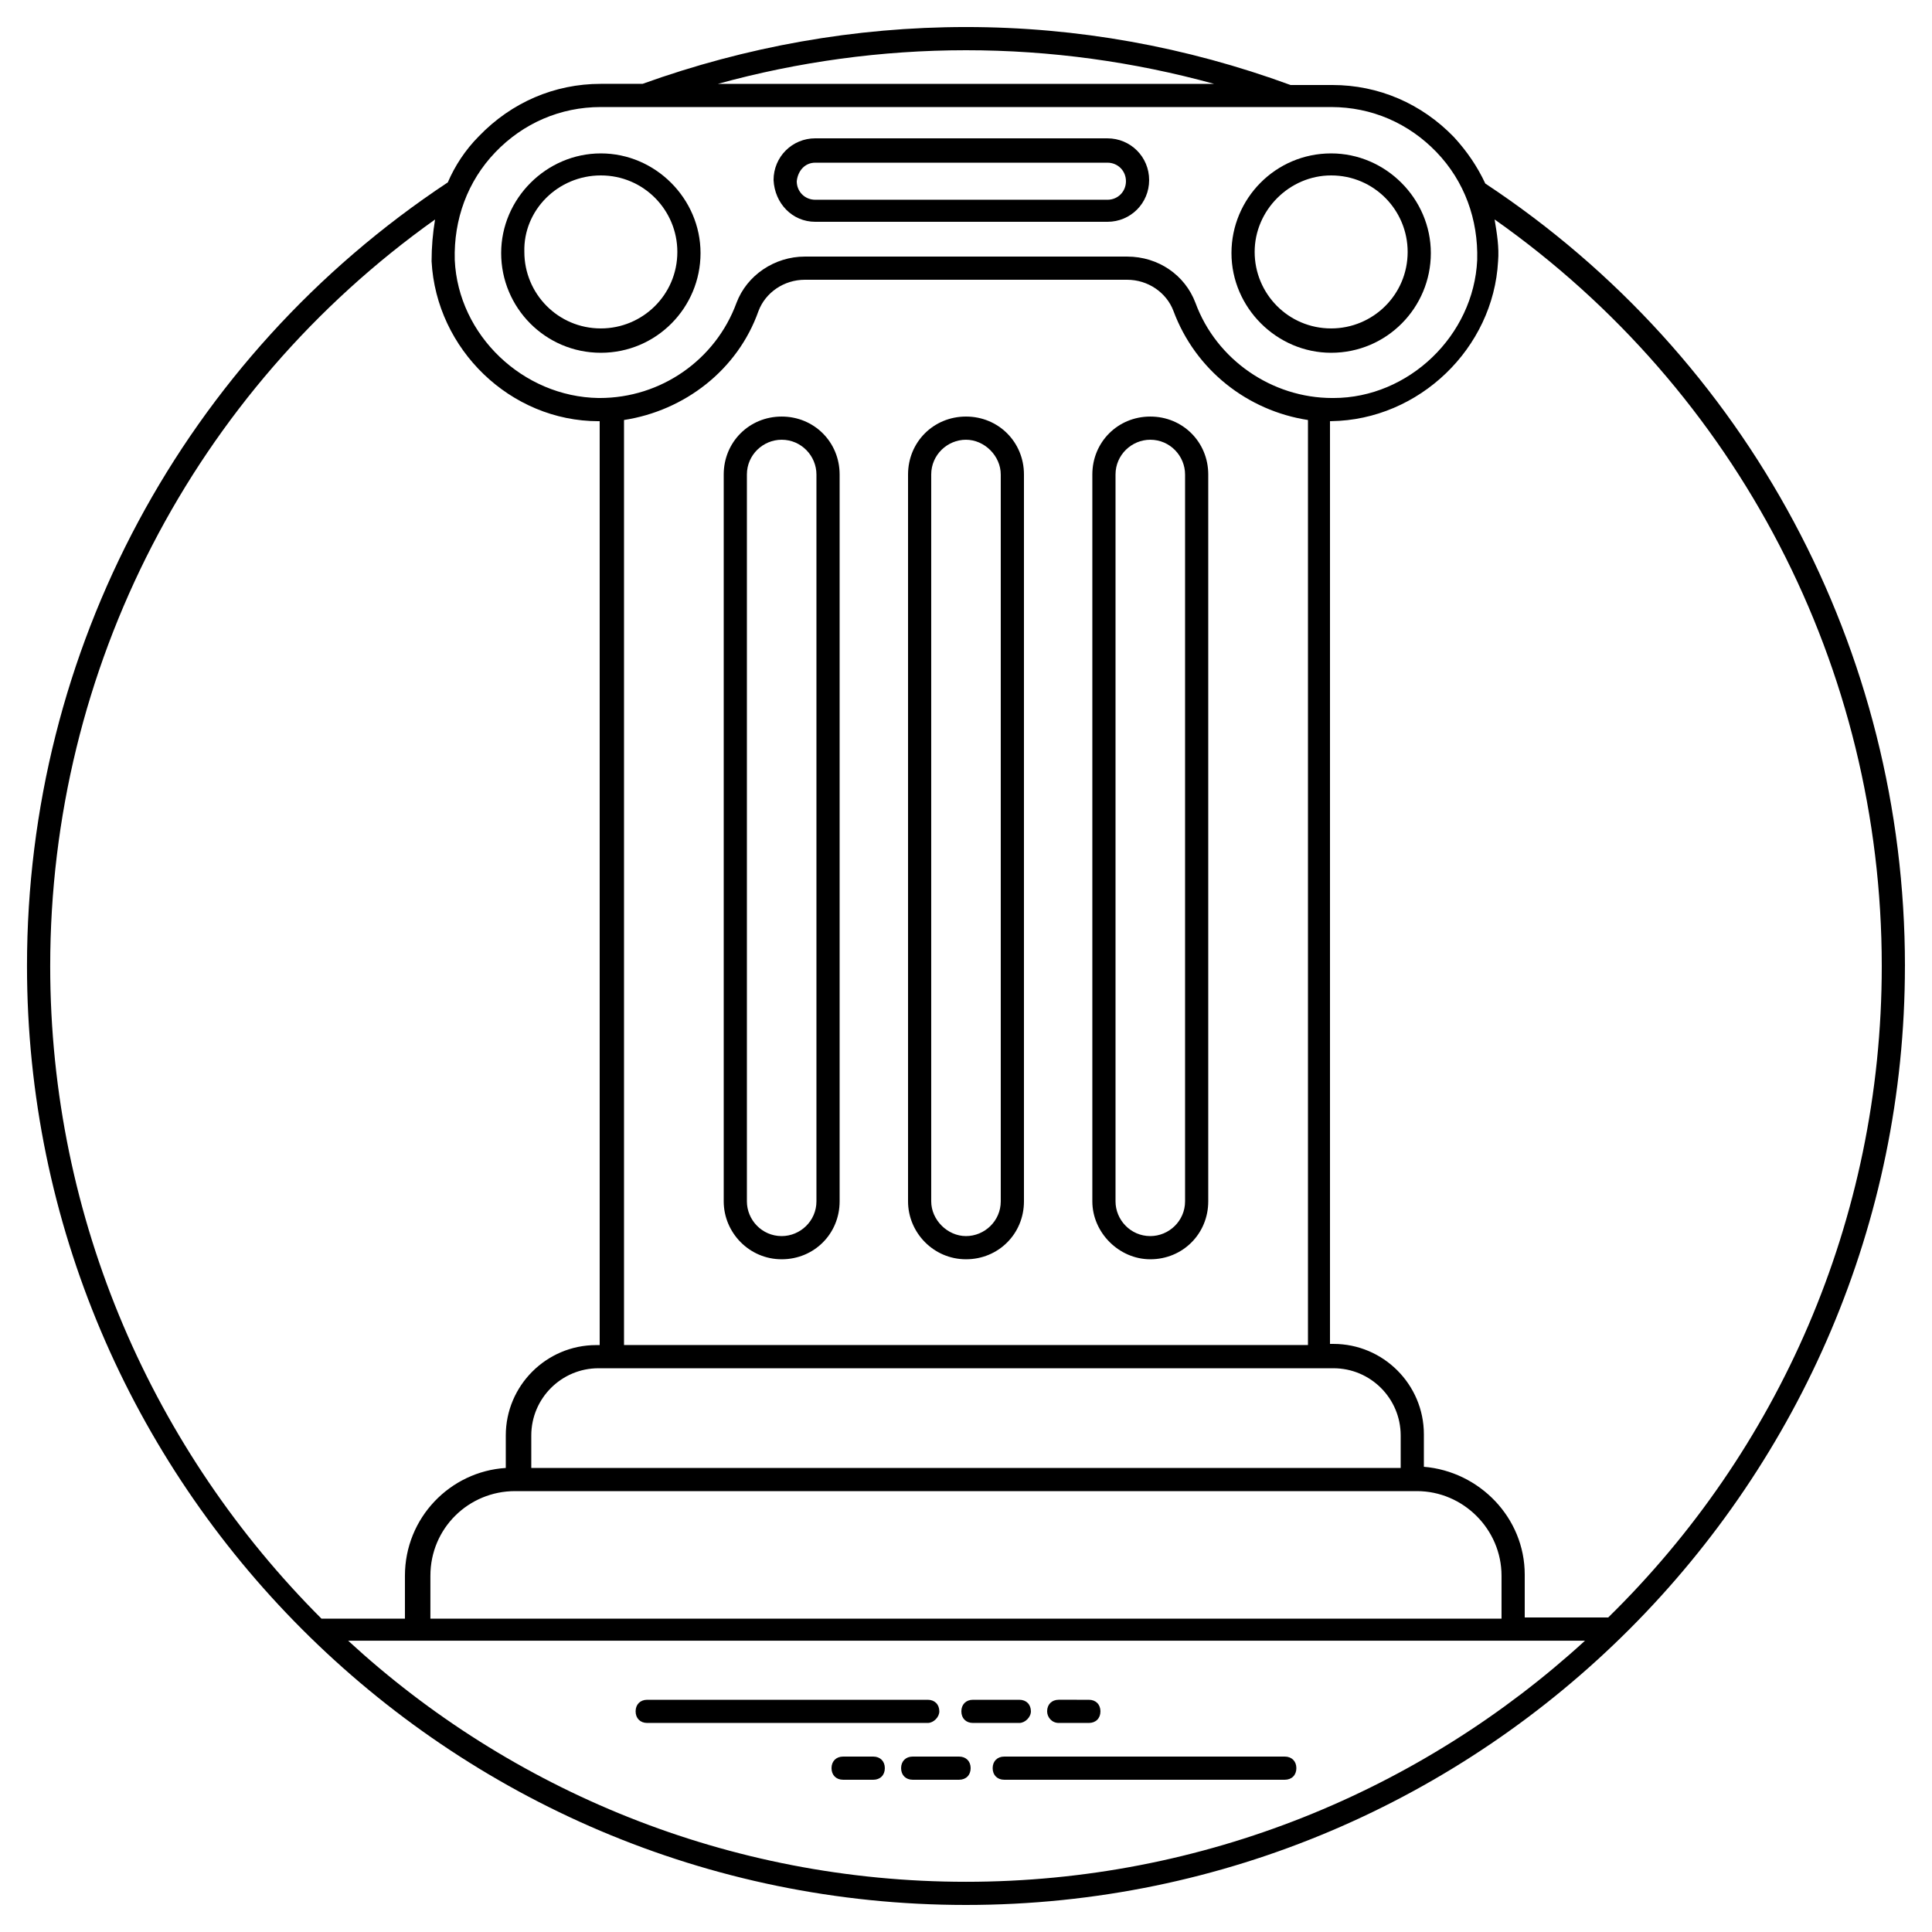
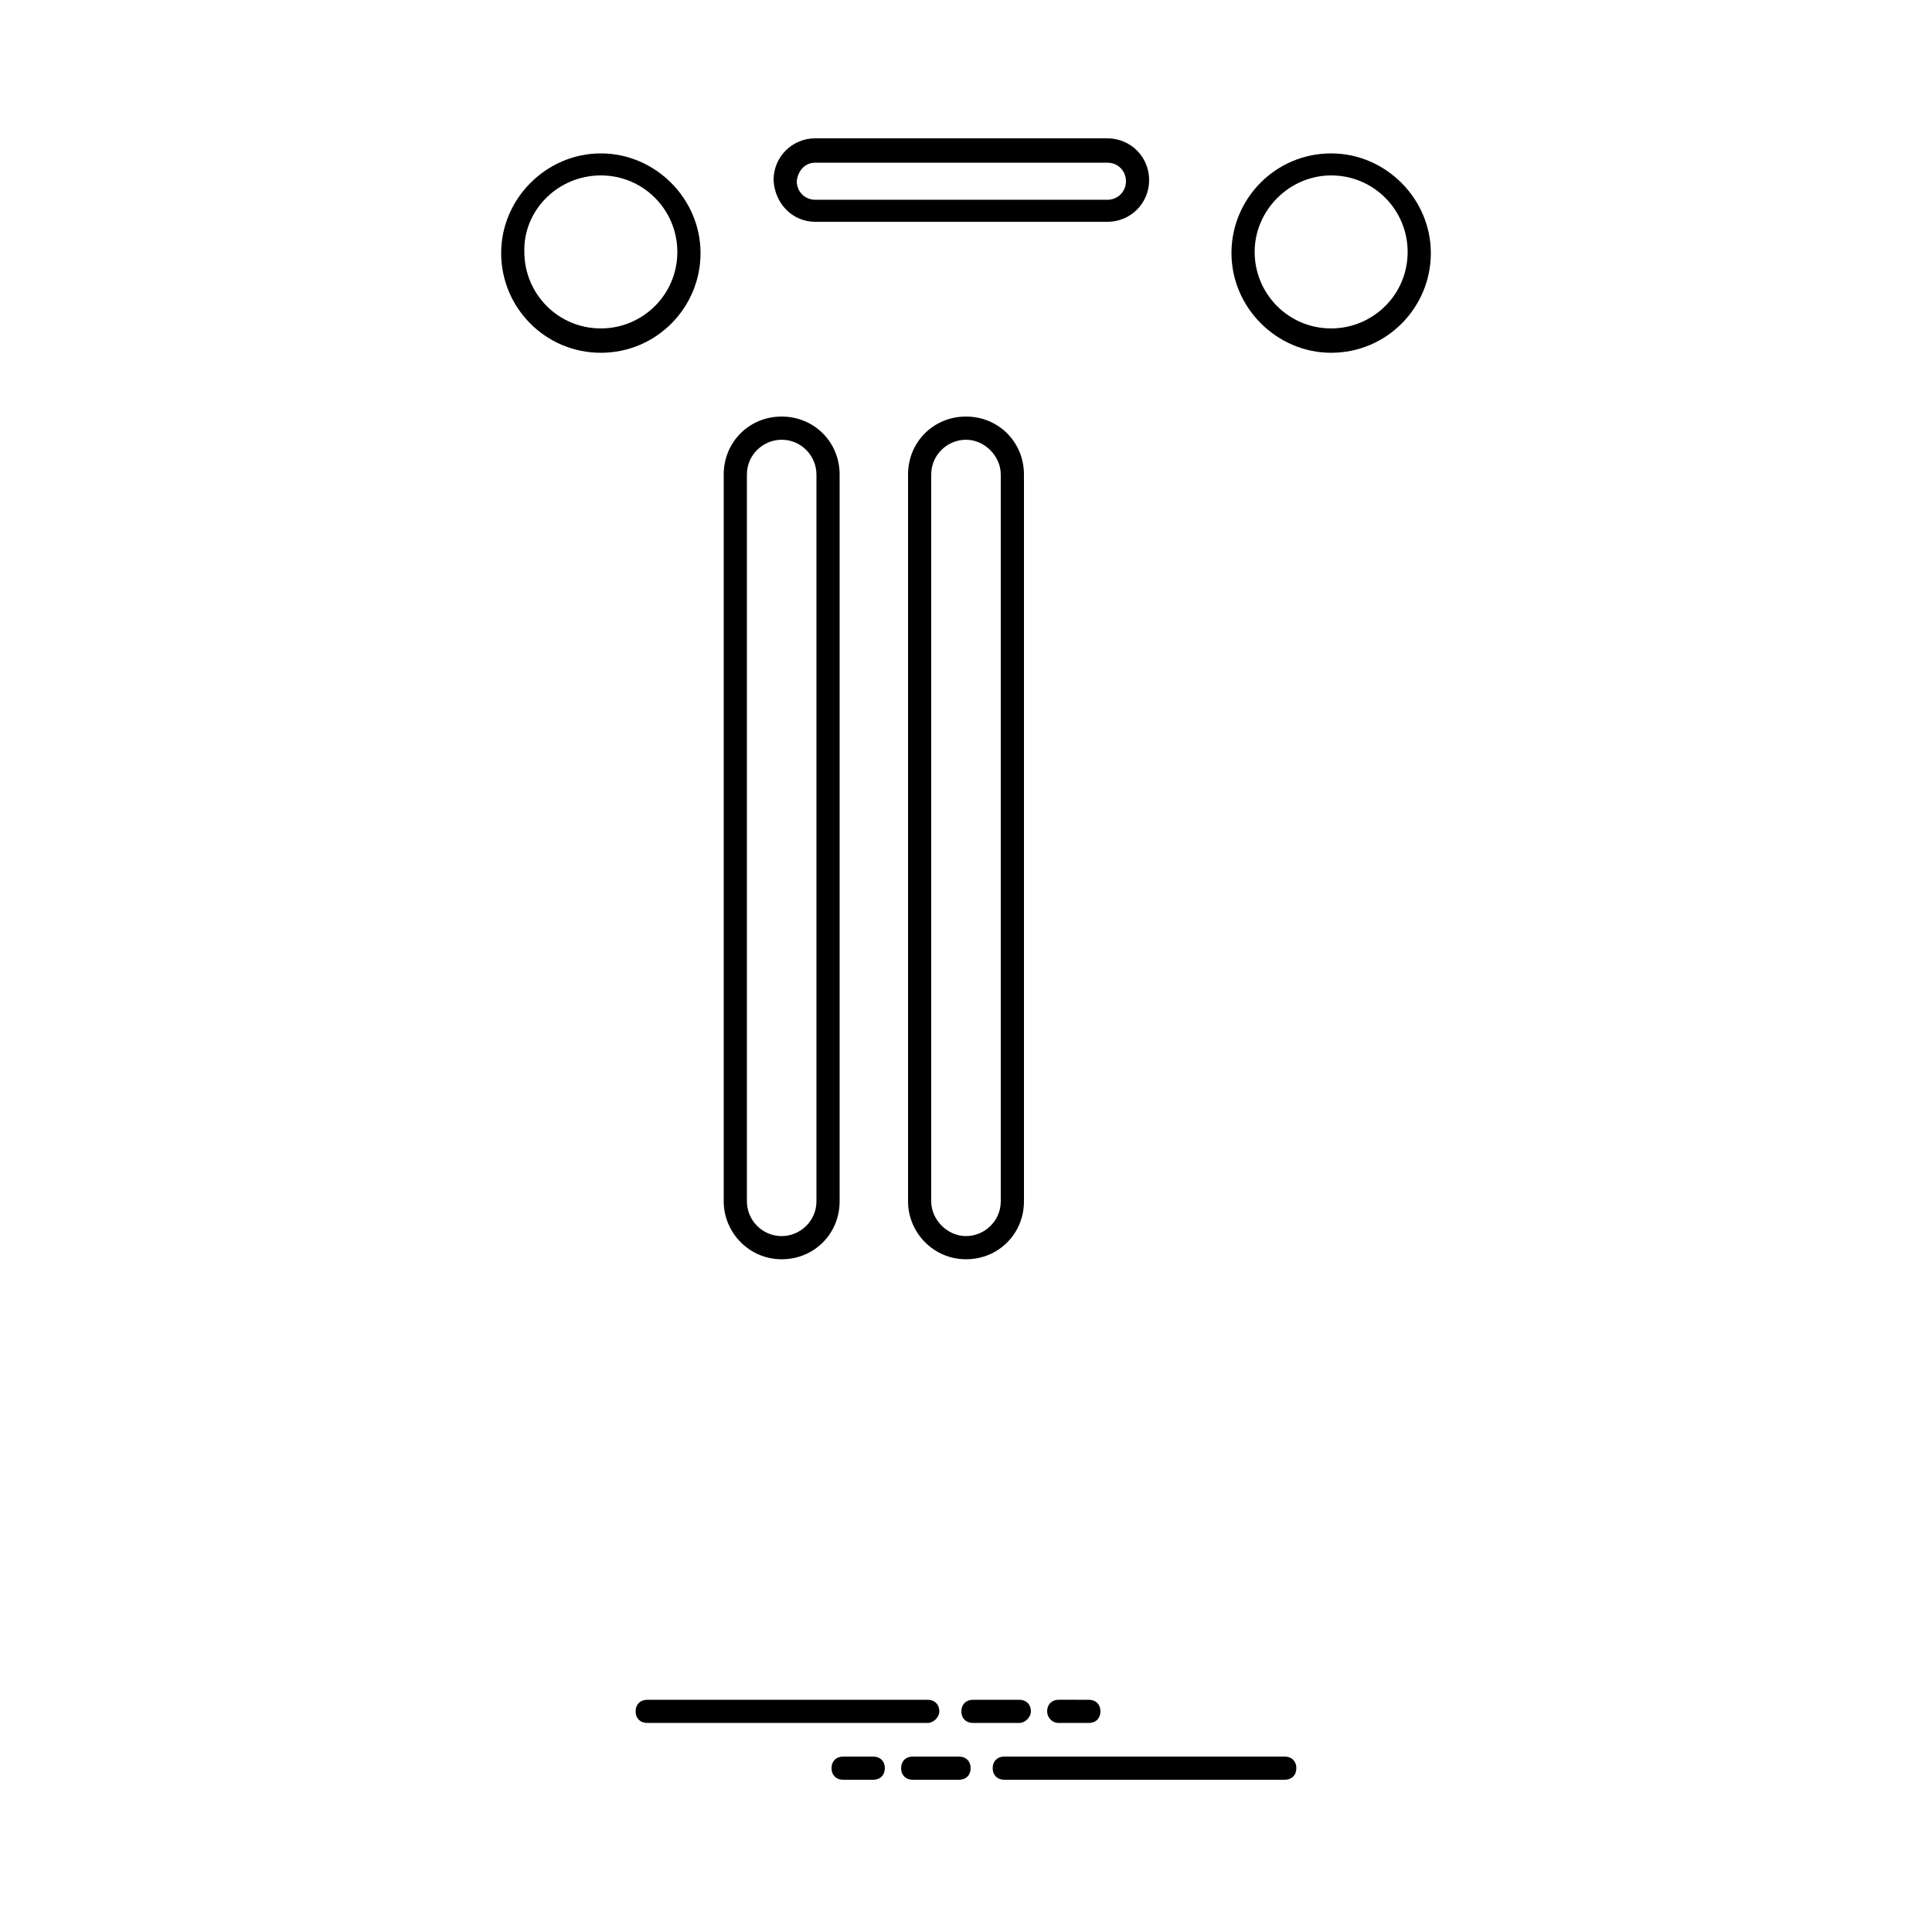
<svg xmlns="http://www.w3.org/2000/svg" fill="#000000" width="800px" height="800px" version="1.1" viewBox="144 144 512 512">
  <g>
-     <path d="m648.83 400c0-83.559-41.473-161.28-111.21-207.36-2.152-4.609-4.914-8.602-8.293-12.289-8.602-8.91-19.969-13.824-32.258-13.824h-11.059c-27.648-10.141-56.527-15.363-86.016-15.363-29.492 0-58.371 5.223-85.711 15.055h-11.059c-12.289 0-23.656 4.914-32.258 13.824-3.688 3.688-6.453 7.988-8.293 12.289-70.043 46.387-111.52 124.11-111.52 207.67 0 137.01 111.52 248.83 248.83 248.83 137.32 0 248.84-112.13 248.84-248.83zm-6.144 0c0 67.586-27.648 128.72-72.5 172.65h-22.117v-11.367c0-15.055-11.98-27.34-26.727-28.57v-8.602c0-13.211-10.754-23.961-23.961-23.961h-0.922v-244.54h0.309c23.348-0.309 43.008-19.355 44.238-42.395 0.309-3.688-0.309-7.371-0.922-11.059 64.508 45.465 102.6 118.89 102.6 197.84zm-297.68-173.57c1.844-4.914 6.758-8.293 12.289-8.293h85.402c5.531 0 10.445 3.379 12.289 8.293 5.836 15.668 19.66 26.418 35.637 28.875v245.14h-181.25v-245.14c15.973-2.461 30.105-13.211 35.633-28.879zm-38.707 280.17h191.08c9.832 0 17.816 7.988 17.816 17.816v8.602h-230.4v-8.602c0-9.832 7.988-17.816 17.816-17.816zm-25.805 32.562h239c12.289 0 22.426 10.137 22.426 22.426v11.367h-283.86v-11.367c0-12.594 10.141-22.426 22.426-22.426zm119.5-381.85c22.426 0 44.543 3.07 65.742 8.91h-131.48c21.195-5.836 43.316-8.91 65.742-8.91zm-124.73 27.035c7.371-7.68 17.203-11.98 27.957-11.98h193.54c10.754 0 20.582 4.301 27.957 11.98 7.371 7.68 11.059 17.816 10.754 28.57-0.922 19.969-18.125 36.559-38.094 36.559h-0.309c-15.973 0-30.719-10.137-36.25-25.191-2.766-7.371-9.832-12.289-18.125-12.289h-85.402c-7.988 0-15.359 4.914-18.125 12.289-5.531 15.055-19.969 25.191-36.25 25.191h-0.309c-19.969-0.309-37.172-16.59-38.094-36.559-0.305-10.754 3.383-20.891 10.754-28.57zm-117.96 215.66c0-78.949 38.094-152.37 101.99-197.84-0.613 3.688-0.922 7.371-0.922 11.059 1.23 23.348 20.891 42.395 44.238 42.395h0.309v244.84h-0.922c-13.211 0-23.961 10.754-23.961 23.961v8.602c-14.746 0.922-26.727 13.211-26.727 28.57v11.367h-22.117c-44.242-44.242-71.891-105.38-71.891-172.96zm78.953 178.79h327.79c-43.32 39.629-101.07 63.898-164.05 63.898s-120.73-24.27-163.74-63.898z" />
    <path d="m392.93 597.53c0-1.844-1.23-3.07-3.07-3.07h-74.344c-1.844 0-3.07 1.23-3.07 3.07 0 1.844 1.23 3.07 3.07 3.07h74.344c1.535 0.004 3.07-1.531 3.07-3.07z" />
    <path d="m417.2 597.53c0-1.844-1.23-3.07-3.07-3.07h-12.289c-1.844 0-3.07 1.23-3.07 3.07 0 1.844 1.23 3.07 3.07 3.07h12.289c1.531 0.004 3.07-1.531 3.07-3.07z" />
-     <path d="m424.57 600.6h7.988c1.844 0 3.07-1.23 3.07-3.07 0-1.844-1.23-3.07-3.07-3.07l-7.988-0.004c-1.844 0-3.07 1.23-3.07 3.07 0 1.539 1.227 3.074 3.07 3.074z" />
+     <path d="m424.57 600.6h7.988c1.844 0 3.07-1.23 3.07-3.07 0-1.844-1.23-3.07-3.07-3.07l-7.988-0.004c-1.844 0-3.07 1.23-3.07 3.07 0 1.539 1.227 3.074 3.07 3.074" />
    <path d="m484.48 609.51h-74.344c-1.844 0-3.07 1.23-3.07 3.07 0 1.844 1.23 3.07 3.07 3.07h74.344c1.844 0 3.07-1.23 3.07-3.07s-1.23-3.07-3.07-3.07z" />
    <path d="m398.16 609.51h-12.289c-1.844 0-3.07 1.23-3.07 3.07 0 1.844 1.23 3.07 3.07 3.07h12.289c1.844 0 3.07-1.23 3.07-3.07s-1.227-3.07-3.07-3.07z" />
    <path d="m375.42 609.51h-7.988c-1.844 0-3.07 1.23-3.07 3.07 0 1.844 1.23 3.07 3.07 3.07l7.988 0.004c1.844 0 3.07-1.23 3.07-3.07 0.004-1.844-1.227-3.074-3.07-3.074z" />
    <path d="m351.15 477.72c8.602 0 15.359-6.758 15.359-15.359v-192.61c0-8.602-6.758-15.359-15.359-15.359-8.602 0-15.359 6.758-15.359 15.359v192.61c0 8.297 6.758 15.359 15.359 15.359zm-9.215-207.97c0-5.223 4.301-9.215 9.215-9.215 5.223 0 9.215 4.301 9.215 9.215v192.61c0 5.223-4.301 9.215-9.215 9.215-5.223 0-9.215-4.301-9.215-9.215z" />
    <path d="m400 477.72c8.602 0 15.359-6.758 15.359-15.359v-192.61c0-8.602-6.758-15.359-15.359-15.359s-15.359 6.758-15.359 15.359v192.61c-0.004 8.297 6.758 15.359 15.359 15.359zm-9.219-207.97c0-5.223 4.301-9.215 9.215-9.215 4.914 0 9.215 4.301 9.215 9.215v192.61c0 5.223-4.301 9.215-9.215 9.215-4.914 0-9.215-4.301-9.215-9.215z" />
-     <path d="m448.84 477.72c8.602 0 15.359-6.758 15.359-15.359v-192.61c0-8.602-6.758-15.359-15.359-15.359s-15.359 6.758-15.359 15.359v192.61c0 8.297 7.066 15.359 15.359 15.359zm-9.215-207.97c0-5.223 4.301-9.215 9.215-9.215 5.223 0 9.215 4.301 9.215 9.215v192.61c0 5.223-4.301 9.215-9.215 9.215-5.223 0-9.215-4.301-9.215-9.215z" />
    <path d="m496.77 237.49c14.746 0 26.418-11.98 26.418-26.418s-11.98-26.418-26.418-26.418c-14.746 0-26.418 11.98-26.418 26.418s11.98 26.418 26.418 26.418zm0-47c11.367 0 20.273 9.215 20.273 20.273 0 11.367-9.215 20.273-20.273 20.273-11.367 0-20.273-9.215-20.273-20.273 0-11.059 9.215-20.273 20.273-20.273z" />
    <path d="m303.23 237.49c14.746 0 26.418-11.98 26.418-26.418s-11.98-26.418-26.418-26.418-26.418 11.98-26.418 26.418 11.672 26.418 26.418 26.418zm0-47c11.367 0 20.273 9.215 20.273 20.273 0 11.367-9.215 20.273-20.273 20.273-11.367 0-20.273-9.215-20.273-20.273-0.309-11.059 8.906-20.273 20.273-20.273z" />
    <path d="m360.06 202.78h77.414c6.144 0 11.059-4.914 11.059-11.059s-4.914-11.059-11.059-11.059l-77.414-0.004c-6.144 0-11.059 4.914-11.059 11.059 0.305 6.144 4.914 11.062 11.059 11.062zm0-15.668h77.414c2.766 0 4.914 2.152 4.914 4.914 0 2.766-2.152 4.914-4.914 4.914h-77.414c-2.766 0-4.914-2.152-4.914-4.914 0.305-2.766 2.148-4.914 4.914-4.914z" />
  </g>
</svg>